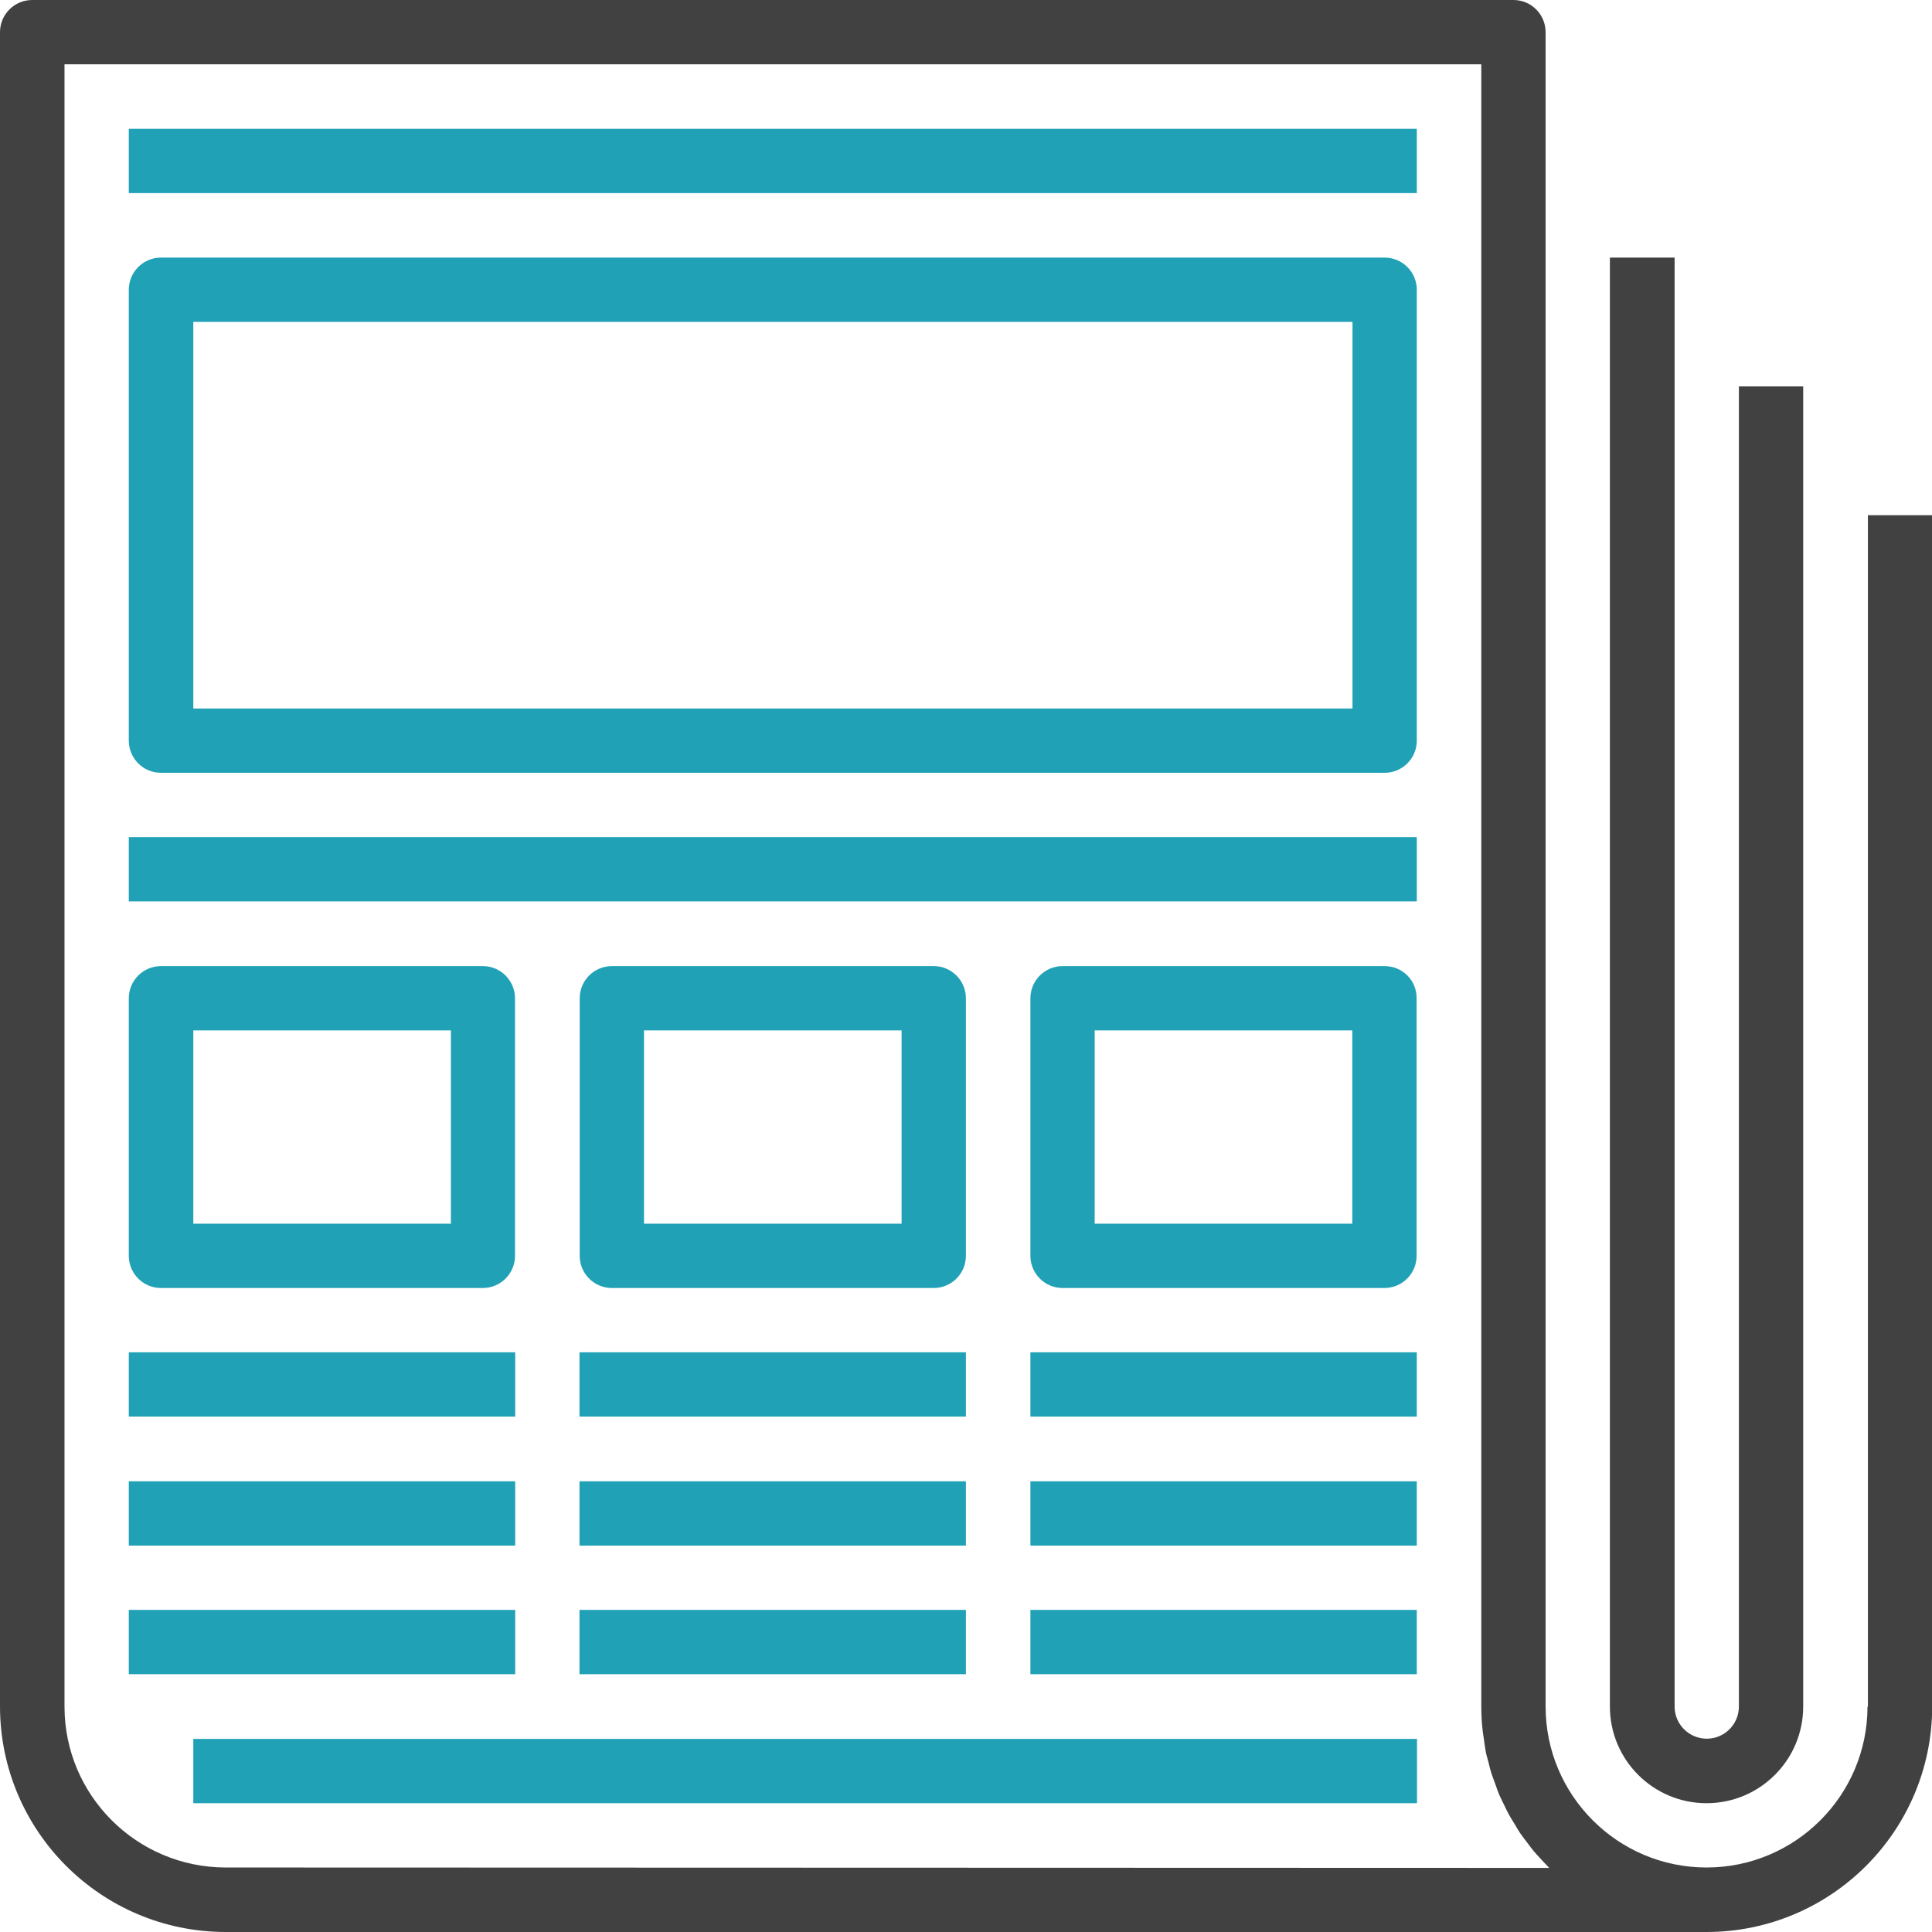
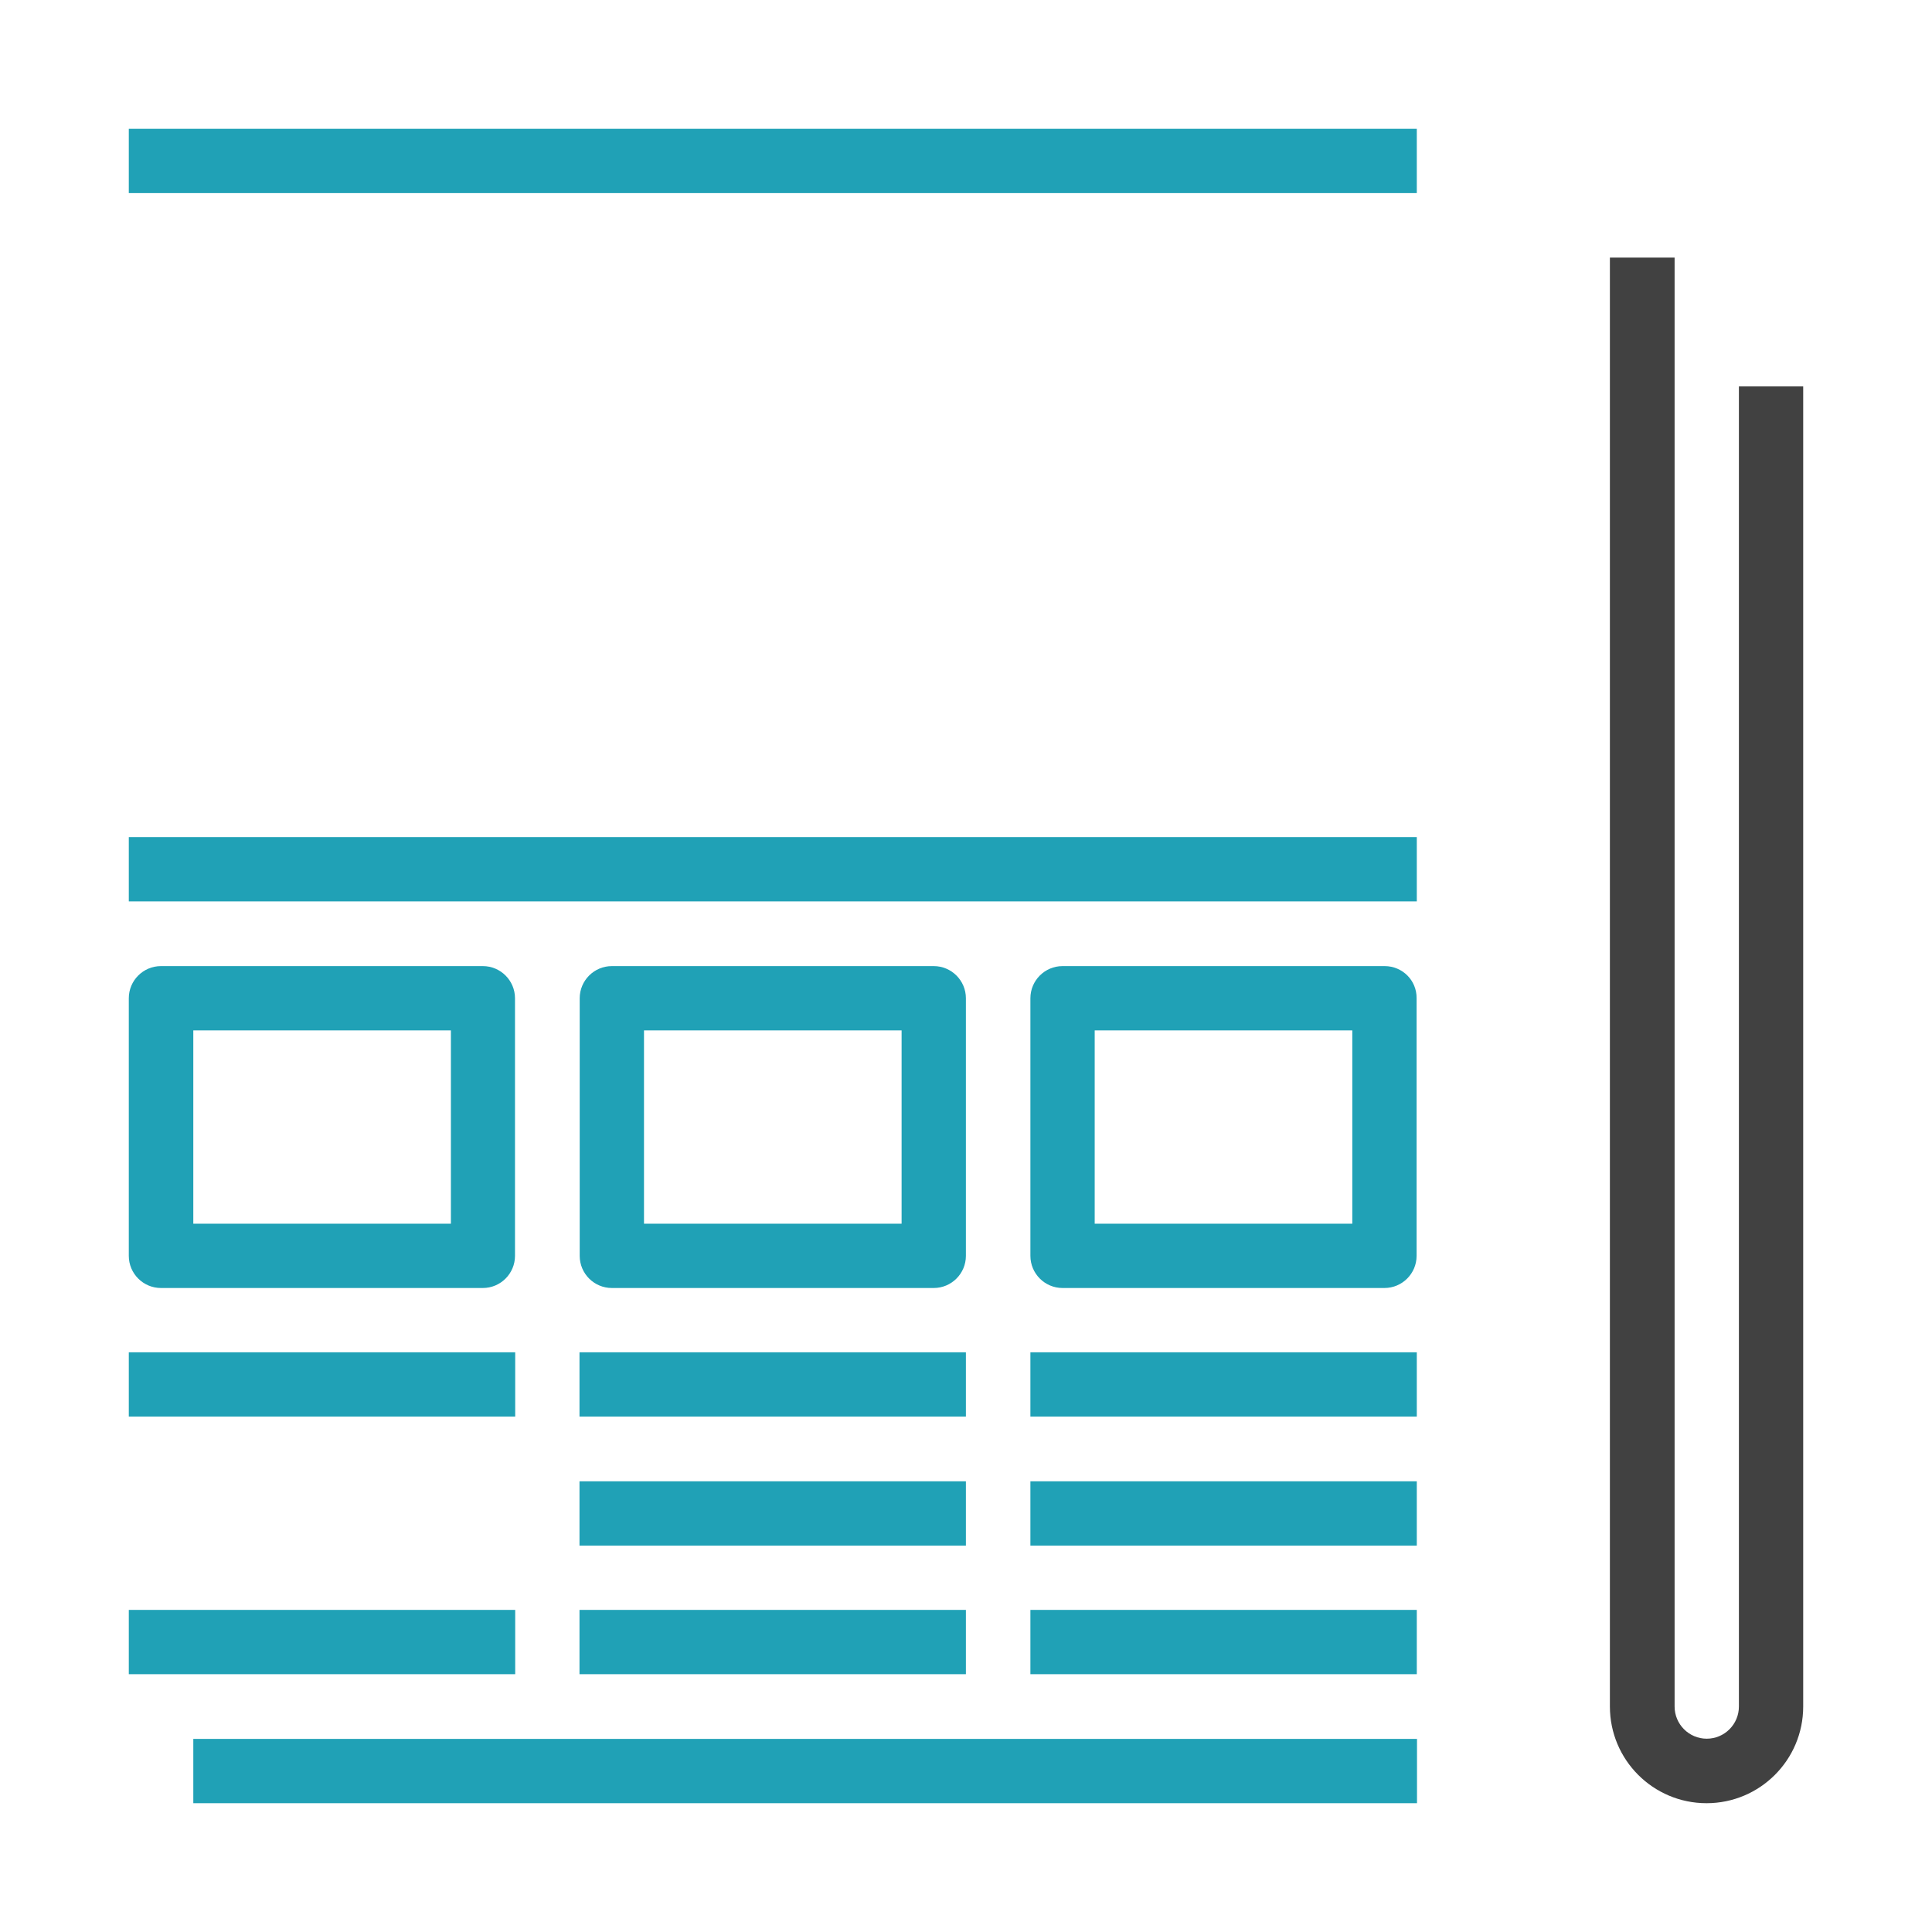
<svg xmlns="http://www.w3.org/2000/svg" version="1.1" id="Layer_1" x="0px" y="0px" viewBox="0 0 937.5 937.5" style="enable-background:new 0 0 937.5 937.5;" xml:space="preserve">
  <style type="text/css">
	.st0{fill:#20A1B6;}
	.st1{fill:#414141;}
</style>
  <g id="surface1">
    <path class="st0" d="M62.5,62.5h625v31.2h-625V62.5z" />
    <path class="st0" d="M62.5,406.2h625v31.2h-625V406.2z" />
-     <path class="st0" d="M671.9,125H78.1c-8.6,0-15.6,7-15.6,15.6v218.8c0,8.6,7,15.6,15.6,15.6h593.8c8.6,0,15.6-7,15.6-15.6V140.6   C687.5,132,680.5,125,671.9,125z M656.2,343.8H93.8V156.2h562.5V343.8z" />
    <path class="st0" d="M78.1,625h156.2c8.6,0,15.6-7,15.6-15.6v-125c0-8.6-7-15.6-15.6-15.6H78.1c-8.6,0-15.6,7-15.6,15.6v125   C62.5,618,69.5,625,78.1,625z M93.8,500h125v93.8h-125V500z" />
    <path class="st0" d="M453.1,625c8.6,0,15.6-7,15.6-15.6v-125c0-8.6-7-15.6-15.6-15.6H296.9c-8.6,0-15.6,7-15.6,15.6v125   c0,8.6,7,15.6,15.6,15.6H453.1z M312.5,500h125v93.8h-125V500z" />
    <path class="st0" d="M671.9,468.8H515.6c-8.6,0-15.6,7-15.6,15.6v125c0,8.6,7,15.6,15.6,15.6h156.2c8.6,0,15.6-7,15.6-15.6v-125   C687.5,475.7,680.5,468.8,671.9,468.8z M656.2,593.8h-125V500h125V593.8z" />
    <path class="st0" d="M62.5,656.2H250v31.2H62.5V656.2z" />
-     <path class="st0" d="M62.5,718.8H250V750H62.5V718.8z" />
    <path class="st0" d="M62.5,781.2H250v31.2H62.5V781.2z" />
    <path class="st0" d="M281.2,656.2h187.5v31.2H281.2V656.2z" />
    <path class="st0" d="M281.2,718.8h187.5V750H281.2V718.8z" />
    <path class="st0" d="M281.2,781.2h187.5v31.2H281.2V781.2z" />
    <path class="st0" d="M500,656.2h187.5v31.2H500V656.2z" />
    <path class="st0" d="M500,718.8h187.5V750H500V718.8z" />
    <path class="st0" d="M500,781.2h187.5v31.2H500V781.2z" />
-     <path class="st1" d="M906.2,828.1c0,43.1-35,78.1-78.1,78.1s-78.1-35-78.1-78.1V15.6C750,7,743,0,734.4,0H15.6C7,0,0,7,0,15.6   v812.5c0.1,60.4,49,109.3,109.4,109.4h718.8c60.4-0.1,109.3-49,109.4-109.4V250h-31.2V828.1z M109.4,906.2   c-43.1-0.1-78.1-35-78.1-78.1V31.2h687.5v796.9c0,3.8,0.2,7.5,0.6,11.2c0.1,1.4,0.4,2.8,0.6,4.2c0.3,2.2,0.6,4.5,1,6.7   c0.3,1.7,0.9,3.3,1.3,5c0.4,1.7,0.9,3.8,1.5,5.6c0.6,1.8,1.3,3.5,1.9,5.2c0.6,1.7,1.1,3.3,1.8,4.9c0.7,1.6,1.7,3.5,2.5,5.2   c0.7,1.5,1.4,3,2.2,4.4c0.9,1.7,2,3.3,3,5c0.8,1.4,1.6,2.8,2.5,4.1c1.1,1.6,2.3,3.1,3.5,4.7c1,1.3,1.9,2.6,2.9,3.8   c1,1.2,2.5,2.8,3.8,4.2c1.3,1.4,2.2,2.4,3.4,3.6c0.1,0.1,0.3,0.3,0.4,0.5L109.4,906.2z" />
    <path class="st1" d="M781.2,125v703.1c0,25.9,21,46.9,46.9,46.9s46.9-21,46.9-46.9V187.5h-31.2v640.6c0,8.6-7,15.6-15.6,15.6   s-15.6-7-15.6-15.6V125H781.2z" />
    <path class="st0" d="M93.8,843.8h593.8V875H93.8V843.8z" />
  </g>
</svg>